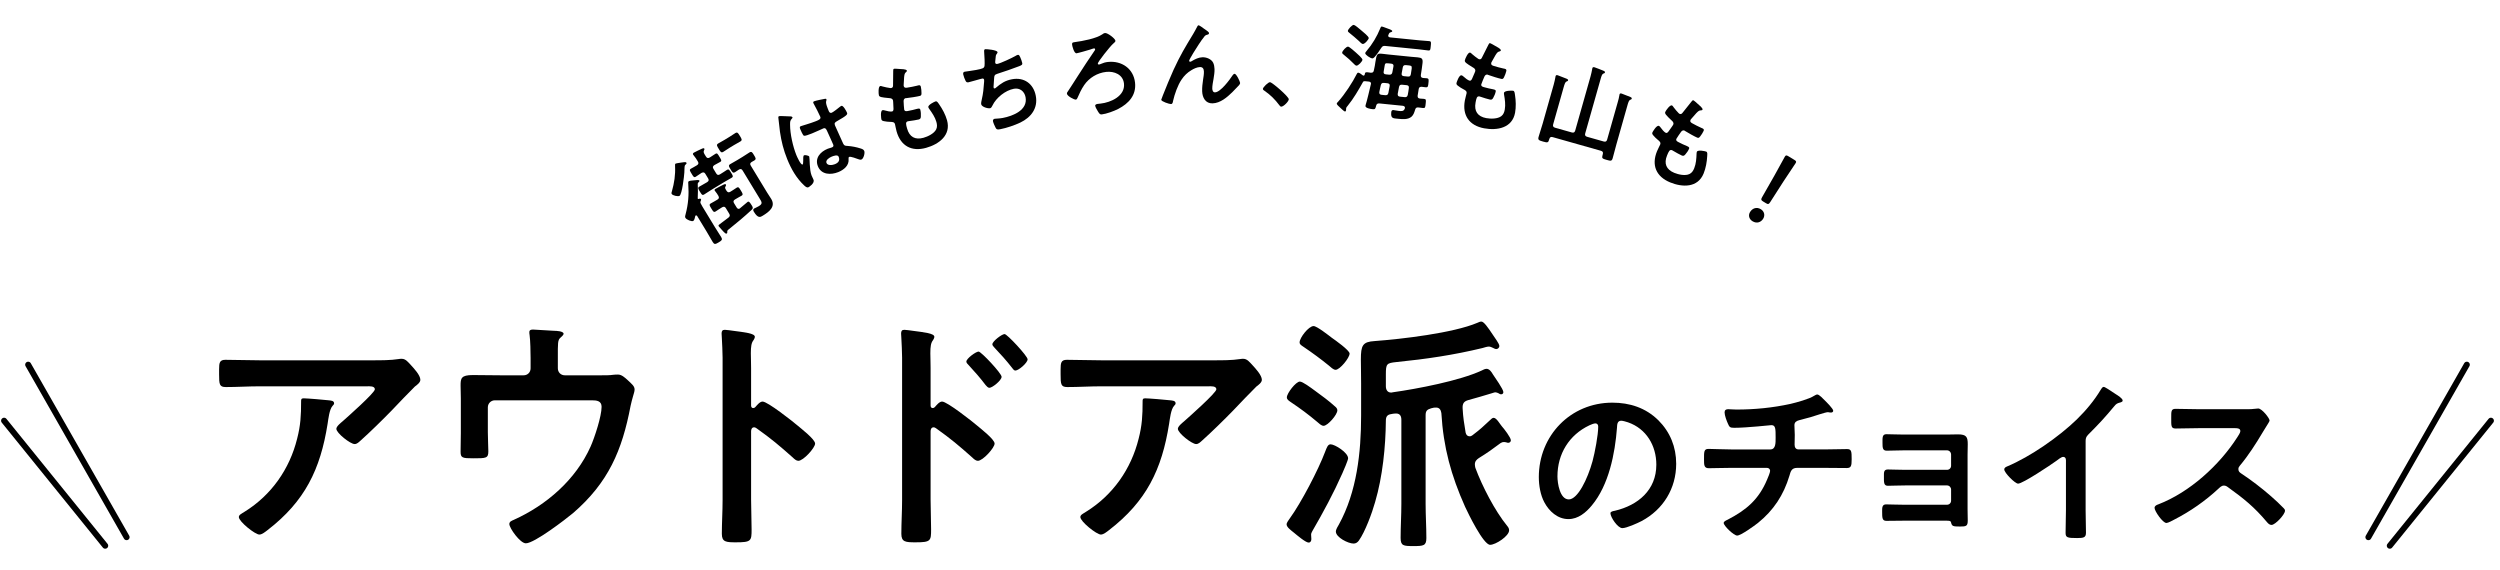
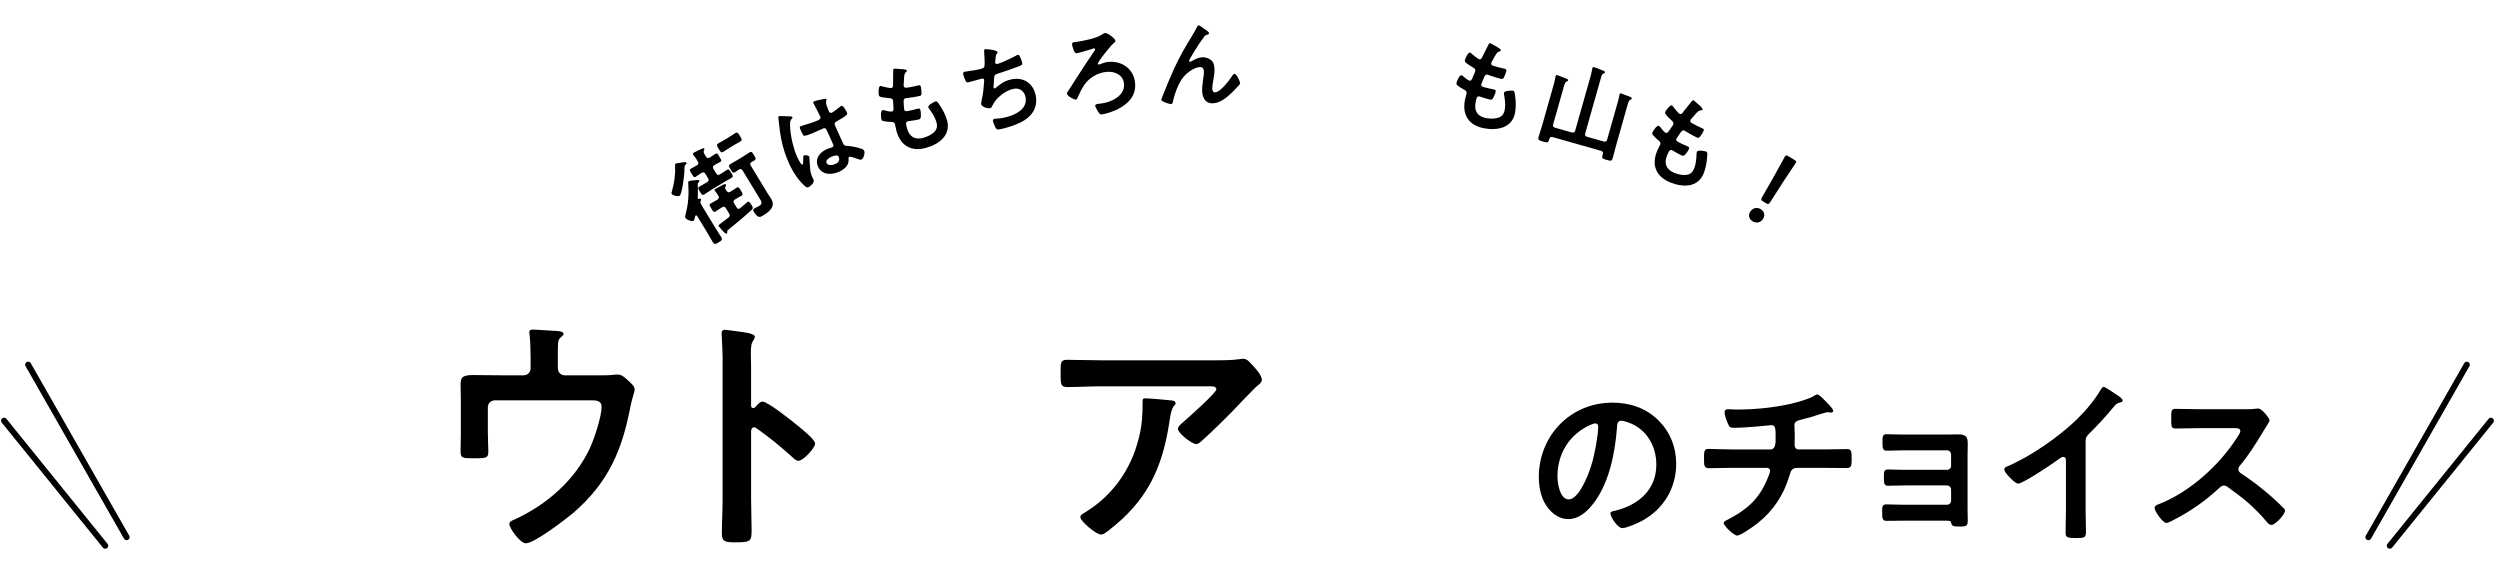
<svg xmlns="http://www.w3.org/2000/svg" viewBox="0 0 500 114">
  <clipPath id="a">
    <path d="m0 0h500v114h-500z" />
  </clipPath>
  <g clip-path="url(#a)">
-     <path d="m74.52 72.062c1.65 0 3.601 0 5.201-.25.2-.05.4-.05.65-.05.75 0 1.25.65 1.85 1.3s1.85 2 1.85 2.9c0 .55-.7 1.05-1.1 1.35-.3.25-4.05 4.15-4.65 4.8-1.75 1.8-4.35 4.35-6.2 6-.35.3-.7.7-1.2.7-.85 0-3.65-2.2-3.65-3.05 0-.5.9-1.2 1.25-1.5.9-.8 6.45-5.7 6.45-6.4s-1.1-.6-1.55-.6h-21.451c-2.3 0-4.55.15-6.8.15-1.3 0-1.35-.55-1.35-2.55v-1c0-1.3.1-1.9 1.25-1.9 2.3 0 4.6.1 6.9.1h22.551zm-8.751 8.001c.35.05 1.05.05 1.05.6 0 .2-.15.35-.3.5-.65.7-.85 2.65-1 3.6-1.45 9.15-4.55 15.501-12 21.251-.4.3-1.1.9-1.65.9-.85 0-4.1-2.6-4.1-3.5 0-.45.5-.65 1.2-1.1 5.3-3.3 8.95-8.5 10.451-14.551.7-2.7.8-4.7.8-7.45 0-.4 0-.65.5-.65.65 0 4.3.3 5.05.4z" />
    <path d="m104.719 75.062c.8 0 1.4-.6 1.4-1.4v-2.05c0-1.15-.05-3.55-.2-4.6-.05-.2-.05-.45-.05-.6 0-.45.4-.5.75-.5.5 0 3.75.25 4.25.25.35 0 1.85.05 1.85.6 0 .25-.4.55-.6.75-.6.5-.55 1.1-.55 4v2.15c0 .8.6 1.4 1.4 1.4h7.25c.85 0 1.75 0 2.4-.1.3-.05.7-.05 1-.05.7 0 1.35.6 1.85 1.05.9.85 1.45 1.25 1.45 1.95 0 .4-.2.9-.3 1.3-.2.65-.35 1.3-.5 1.95-1.7 8.951-4.45 15.351-11.5 21.451-1.5 1.25-7.75 6.05-9.451 6.05-1.15 0-3.3-3.05-3.3-3.85 0-.5.45-.65.9-.85 6.55-2.95 12.401-8.051 15.351-14.651.8-1.8 2.2-6.051 2.2-7.951 0-1.2-1-1.3-1.95-1.3h-19.401c-.75 0-1.4.6-1.4 1.4v5c0 1.3.1 2.95.1 3.8 0 1.4-.45 1.4-3.05 1.4-2.15 0-2.5-.1-2.5-1.3 0-1.25.05-2.5.05-3.75v-6.9c0-.9-.05-1.75-.05-2.6 0-1.45.1-2.1 2.45-2.1 1.8 0 3.65.05 5.5.05h4.65z" />
    <path d="m152.52 80.313c1 0 6 3.95 7 4.8.7.6 3.5 2.75 3.5 3.6s-2.35 3.45-3.351 3.45c-.4 0-.8-.35-1.1-.65-2.7-2.4-4.3-3.75-7.25-5.85-.15-.1-.3-.2-.5-.2-.45 0-.6.4-.6.8v13.651c0 2 .1 3.95.1 5.95 0 2.3-.05 2.6-3.101 2.6-2 0-2.85-.05-2.85-1.7 0-2.25.15-4.5.15-6.75v-28.502c0-1.3-.1-2.65-.15-3.9 0-.25-.05-.7-.05-.9 0-.5.15-.75.65-.75.3 0 1.35.15 1.7.2 2.25.3 4.3.5 4.3 1.2 0 .2-.15.5-.25.65-.45.55-.55 1.3-.55 2.65 0 .75.05 1.7.05 2.95v7.5c0 .4.25.5.4.5.2 0 .3-.05.45-.2.35-.4.9-1.1 1.45-1.1z" />
-     <path d="m188.42 80.313c1 0 6 3.95 7 4.8.7.6 3.5 2.75 3.5 3.6s-2.35 3.45-3.351 3.45c-.4 0-.8-.35-1.1-.65-2.7-2.4-4.3-3.75-7.25-5.85-.15-.1-.3-.2-.5-.2-.45 0-.6.4-.6.8v13.651c0 2 .1 3.95.1 5.95 0 2.3-.05 2.6-3.1 2.6-2 0-2.85-.05-2.85-1.7 0-2.25.15-4.5.15-6.75v-28.502c0-1.3-.1-2.65-.15-3.9 0-.25-.05-.7-.05-.9 0-.5.15-.75.65-.75.3 0 1.35.15 1.7.2 2.25.3 4.3.5 4.3 1.2 0 .2-.15.5-.25.65-.45.55-.55 1.3-.55 2.65 0 .75.05 1.7.05 2.95v7.5c0 .4.25.5.4.5.2 0 .3-.05.45-.2.35-.4.9-1.1 1.45-1.1zm11.901-4.95c0 .7-1.85 2.2-2.45 2.2-.3 0-.55-.35-.75-.55-1.05-1.4-2.2-2.7-3.4-4-.25-.25-.45-.45-.45-.7 0-.6 1.9-2 2.45-2 .5 0 4.6 4.35 4.6 5.05zm5.2-3.501c0 .7-1.8 2.25-2.45 2.25-.3 0-.55-.4-.7-.6-1.05-1.35-2.3-2.75-3.45-3.95-.2-.25-.45-.45-.45-.7 0-.6 1.9-2.05 2.45-2.05.5 0 4.6 4.4 4.6 5.05z" />
    <path d="m242.821 72.062c1.65 0 3.601 0 5.201-.25.2-.05.4-.05.65-.05.75 0 1.25.65 1.85 1.3s1.85 2 1.85 2.9c0 .55-.7 1.05-1.1 1.35-.3.25-4.05 4.15-4.65 4.8-1.75 1.8-4.35 4.35-6.2 6-.35.3-.7.7-1.2.7-.85 0-3.65-2.2-3.65-3.05 0-.5.9-1.2 1.25-1.5.9-.8 6.45-5.7 6.45-6.4s-1.1-.6-1.55-.6h-21.451c-2.3 0-4.55.15-6.8.15-1.3 0-1.35-.55-1.35-2.55v-1c0-1.3.1-1.9 1.25-1.9 2.3 0 4.6.1 6.9.1h22.551zm-8.751 8.001c.35.05 1.05.05 1.05.6 0 .2-.15.35-.3.5-.65.7-.85 2.65-1 3.6-1.45 9.15-4.55 15.501-12 21.251-.4.3-1.1.9-1.65.9-.85 0-4.1-2.6-4.1-3.5 0-.45.5-.65 1.2-1.1 5.3-3.3 8.95-8.5 10.451-14.551.7-2.7.8-4.7.8-7.45 0-.4 0-.65.5-.65.65 0 4.3.3 5.05.4z" />
-     <path d="m262.47 106.214c-.1.2-.25.45-.25.7 0 .3.05.55.05.9s-.15.7-.55.7c-.6 0-2.35-1.5-2.9-1.95-.75-.6-1.5-1.15-1.5-1.7 0-.35.45-.9.65-1.2 2.25-3.1 5.701-9.701 7.051-13.301.35-.9.55-1.5 1.1-1.5.85 0 3.5 1.65 3.5 2.8 0 .35-.9 2.45-1.15 3-1.75 3.95-3.8 7.75-6 11.551zm2.25-21.051c-.45 0-.95-.5-1.3-.8-1.65-1.4-3.4-2.7-5.201-3.9-.5-.35-.85-.55-.85-1 0-.8 1.8-3.15 2.6-3.15.55 0 2.1 1.15 3.05 1.85 1.3.95 2.75 2 3.951 3.1.25.2.5.45.5.8 0 .9-1.95 3.1-2.75 3.1zm2.4-11.201c-.45 0-1-.55-1.35-.85-1.6-1.3-3.3-2.55-5-3.7-.5-.35-.85-.5-.85-.95 0-.9 1.8-3.25 2.8-3.25.65 0 3 1.85 3.65 2.35.65.45 3.55 2.5 3.55 3.15 0 .85-1.95 3.25-2.8 3.25zm26.802 13.301c.25 0 .4-.1.55-.2 1.9-1.45 1.9-1.55 3.55-3.05.2-.2.45-.45.7-.45.6 0 1.25 1.25 1.65 1.7.45.5 1.8 2.25 1.8 2.8 0 .3-.25.5-.55.5-.1 0-.25-.05-.4-.1s-.35-.05-.5-.05c-.25 0-.4.1-.6.2-1.75 1.3-2.5 1.85-4.35 3-.45.3-.8.65-.8 1.25 0 .25.05.5.1.7 1.35 3.65 3.9 8.6 6.35 11.601.2.25.4.5.4.9 0 1.15-2.7 2.9-3.8 2.9-1.35 0-4.4-6.3-5-7.601-2.8-6.25-4.35-11.901-4.75-18.751-.1-.6-.35-1.1-1.05-1.1-.35 0-.5 0-1 .15-.85.25-1.1.55-1.1 1.4v17.701c0 2.3.15 4.6.15 6.85 0 1.55-.6 1.6-2.6 1.6s-2.55-.05-2.55-1.65c0-2.25.15-4.5.15-6.8v-16.801c0-.9-.4-1.35-1.3-1.25-.25 0-.45.05-.7.1-.8.1-1.1.5-1.1 1.3-.05 5.25-.65 11.201-2.15 16.301-.6 2.15-2 5.95-3.25 7.7-.25.35-.6.6-1.05.6-1.1 0-3.55-1.25-3.55-2.4 0-.45.4-1.05.6-1.4 3.6-6.55 4.45-14.451 4.45-21.801v-6.4c0-2.05-.05-3.6-.05-4.8 0-2.85.35-3.55 2.75-3.7 5.4-.4 15.701-1.6 20.551-3.65.25-.1.5-.25.8-.25.5 0 1.3 1.15 2.3 2.65.3.5 1.3 1.75 1.3 2.25 0 .3-.3.6-.6.6-.25 0-.5-.15-.7-.25-.25-.1-.5-.25-.8-.25-.35 0-.95.2-1.3.3-5.8 1.4-11.25 2.2-17.201 2.8-1.95.2-2.1.35-2.1 2.45v2.4c0 .65.3 1.25 1.05 1.25.1 0 .2 0 .3-.05 4.951-.7 13.351-2.3 17.801-4.35.3-.15.65-.35 1-.35.55 0 1 .65 1.25 1.1.4.6 2.1 3 2.1 3.55 0 .25-.15.45-.45.45-.2 0-.35-.1-.5-.2-.2-.1-.45-.2-.65-.2s-.55.15-.75.2c-1.55.5-3.1.9-4.65 1.35-.9.25-1.2.7-1.15 1.65.1 1.9.3 3 .6 4.85.1.45.35.75.8.75z" />
-     <path d="m331.658 84.038c2.375 2.375 3.58 5.352 3.58 8.72 0 4.927-2.588 9.145-6.912 11.449-.815.426-3.013 1.418-3.864 1.418-.921 0-2.375-2.198-2.375-2.978 0-.354.531-.425.886-.496 4.644-1.099 8.294-4.147 8.294-9.216 0-3.793-1.985-7.196-5.671-8.472-.319-.106-1.028-.319-1.347-.319-.815 0-.815.78-.851 1.383-.39 5.175-1.631 11.484-5.034 15.561-1.169 1.418-2.729 2.729-4.679 2.729-2.162 0-3.864-1.56-4.821-3.367-.78-1.453-1.099-3.367-1.099-5.033 0-8.294 6.345-14.887 14.71-14.887 3.474 0 6.664 1.028 9.181 3.509zm-13.788 1.028c-4.041 1.914-6.38 5.707-6.38 10.208 0 1.312.461 4.608 2.269 4.608 1.772 0 3.757-4.041 4.75-7.656.46-1.701 1.134-5.211 1.134-6.912 0-.354-.177-.638-.567-.638-.284 0-.921.248-1.205.39z" />
+     <path d="m331.658 84.038c2.375 2.375 3.58 5.352 3.58 8.72 0 4.927-2.588 9.145-6.912 11.449-.815.426-3.013 1.418-3.864 1.418-.921 0-2.375-2.198-2.375-2.978 0-.354.531-.425.886-.496 4.644-1.099 8.294-4.147 8.294-9.216 0-3.793-1.985-7.196-5.671-8.472-.319-.106-1.028-.319-1.347-.319-.815 0-.815.78-.851 1.383-.39 5.175-1.631 11.484-5.034 15.561-1.169 1.418-2.729 2.729-4.679 2.729-2.162 0-3.864-1.56-4.821-3.367-.78-1.453-1.099-3.367-1.099-5.033 0-8.294 6.345-14.887 14.71-14.887 3.474 0 6.664 1.028 9.181 3.509zm-13.788 1.028c-4.041 1.914-6.38 5.707-6.38 10.208 0 1.312.461 4.608 2.269 4.608 1.772 0 3.757-4.041 4.75-7.656.46-1.701 1.134-5.211 1.134-6.912 0-.354-.177-.638-.567-.638-.284 0-.921.248-1.205.39" />
    <path d="m354.062 89.886c1.099 0 1.063-1.312 1.063-2.34 0-1.808 0-2.517-.851-2.517-.177 0-4.927.532-7.444.532-.815 0-.957-.142-1.24-.815-.249-.531-.674-1.666-.674-2.269 0-.461.284-.638.709-.638.319 0 1.099.071 1.666.071 3.616 0 7.267-.354 10.811-1.134 1.205-.284 3.722-.957 4.75-1.631.212-.106.39-.248.603-.248.39 0 1.169.851 1.453 1.134.354.354 1.737 1.701 1.737 2.127 0 .248-.248.354-.46.354-.071 0-.249-.036-.354-.036-.106-.035-.213-.035-.319-.035-.39 0-2.8.815-3.403.993-.744.213-1.524.425-2.269.603-.532.142-.957.39-.957.992 0 .674.071 1.312.071 1.949 0 .674-.035 1.312-.035 1.95 0 .531.212.957.815.957h5.033c1.63 0 3.296-.071 4.644-.071.886 0 .921.461.921 2.021 0 1.347-.106 1.772-.993 1.772-1.524 0-3.048-.035-4.572-.035h-5.317c-1.134 0-1.312.674-1.56 1.56-1.17 3.899-3.19 6.948-6.31 9.464-.673.531-3.403 2.517-4.147 2.517-.674 0-2.694-1.95-2.694-2.517 0-.319.461-.496.815-.674 3.757-1.949 6.203-4.041 7.869-8.011.142-.319.603-1.418.603-1.737 0-.354-.284-.603-.638-.603h-7.195c-1.595 0-3.261.071-4.431.071-.957 0-.957-.638-.957-1.772 0-1.489-.035-2.091.886-2.091.957 0 2.978.106 4.502.106h7.869z" />
    <path d="m389.509 86.909c.674 0 1.382-.035 2.091-.035 1.702 0 1.95.532 1.95 1.985 0 .532-.036 1.241-.036 2.056v10.917c0 .744.036 1.524.036 2.269 0 1.134-.319 1.205-1.56 1.205-1.418 0-1.595-.071-1.772-.78-.071-.39-.354-.39-1.099-.39h-8.33c-1.241 0-2.694.035-3.509.035-.851 0-.851-.603-.851-1.914 0-.638-.035-1.382.78-1.382.638 0 2.269.071 3.545.071h8.649c.46 0 .815-.354.815-.815v-2.233c0-.425-.354-.815-.815-.815h-8.294c-1.241 0-2.8.071-3.545.071-.851 0-.78-.744-.78-1.914 0-.674-.071-1.347.78-1.347.78 0 2.269.071 3.509.071h8.33c.46 0 .815-.354.815-.815v-2.233c0-.461-.354-.851-.815-.851h-8.578c-1.063 0-2.587.071-3.474.071-.815 0-.851-.567-.851-1.56 0-1.028-.071-1.737.78-1.737.674 0 2.34.071 3.509.071h8.72z" />
    <path d="m417.123 101.903c0 1.56.071 3.119.071 4.644 0 .957-.461 1.063-1.772 1.063-1.95 0-2.304-.106-2.304-1.028 0-1.524.071-3.048.071-4.573v-9.641c0-.213.106-.992-.567-.992-.354 0-1.099.603-1.382.815-1.063.78-6.699 4.537-7.621 4.537-.603 0-2.765-2.162-2.765-2.836 0-.354.319-.496.567-.603 4.643-1.95 10.35-5.92 13.93-9.393 1.843-1.808 3.509-3.793 4.821-5.99.106-.177.319-.531.567-.531s1.347.744 2.411 1.453c.39.248 1.382.851 1.382 1.276 0 .213-.177.283-.354.354-.78.213-.886.248-1.382.851-1.702 2.056-2.978 3.438-4.856 5.317-.532.532-.815.78-.815 1.595v13.682z" />
    <path d="m449.344 81.84c.567 0 1.17 0 1.524-.071.213 0 .567-.071.78-.071.744 0 2.269 1.95 2.269 2.41 0 .177-.39.744-.78 1.382-.212.319-.425.674-.567.922-1.418 2.375-2.836 4.608-4.608 6.735-.177.213-.284.39-.284.673 0 .426.213.638.532.851 1.95 1.276 4.218 3.013 5.99 4.573.851.744 1.737 1.56 2.552 2.41.142.142.248.283.248.496 0 .744-1.949 2.836-2.694 2.836-.39 0-.638-.248-.886-.532-2.552-3.048-4.679-4.75-7.833-7.018-.284-.213-.496-.319-.815-.319-.46 0-.78.354-1.063.603-2.623 2.446-5.671 4.573-8.862 6.203-.319.177-1.241.674-1.56.674-.745 0-2.375-2.375-2.375-3.013 0-.426.425-.603.745-.709 6.274-2.41 12.229-7.834 15.809-13.434.177-.284.603-.886.603-1.205 0-.531-.497-.603-1.028-.603h-7.337c-1.524 0-3.048.071-4.572.071-.957 0-.886-.532-.886-2.162 0-1.24-.036-1.772.851-1.772 1.524 0 3.048.071 4.608.071h9.642z" />
    <path d="m136.824 32.436c.123-.028.384-.023.467.114s-.067.275-.143.344c-.218.179-.225.207-.259.999-.013.172-.005.377-.021.621-.041.703-.45 4.343-.963 4.655-.291.176-1.358-.041-1.566-.383-.093-.154-.012-.367.039-.515.478-1.717.72-3.244.635-5.04-.015-.295-.026-.428.127-.522.068-.042.672-.127 1.141-.201.24-.029.452-.064.542-.071zm3.361 7.385c.083.137.012.25-.086.474-.092.196.037.446.379 1.01l2.449 4.033c.425.701.885 1.381 1.311 2.081.291.479.161.651-.505 1.055s-.879.44-1.18-.056c-.426-.701-.817-1.422-1.232-2.106l-1.888-3.11c-.052-.085-.176-.174-.296-.101-.051.031-.082.096-.095.151-.067.275-.15.793-.39.938-.291.176-1.338-.24-1.567-.616-.135-.222-.023-.5.038-.748.534-2.009.682-3.923.531-5.983-.012-.25-.068-.497.12-.611.12-.073.387-.095.538-.116.161-.004.312-.026.463-.047.569-.065 1.004-.118 1.098.035.072.12-.05.264-.143.344-.178.131-.191.186-.179.553.046.884.037 1.755-.007 2.647-.007.027-.013.055.007.089.042.068.114.071.192.047.13-.056.349-.118.442.035zm.886-5.052c-.208-.342-.423-.351-.769-.188-.376.228-.875.601-1.148.767-.359.218-.477-.015-.83-.596s-.505-.793-.146-1.011c.239-.145.852-.447 1.2-.682.325-.197.396-.427.188-.769-.232-.421-.536-.844-.836-1.223-.021-.034-.079-.092-.1-.126-.114-.188-.008-.322.146-.416.239-.145 1.292-.645 1.587-.776.147-.066.396-.194.5-.023.073.12-.016.244-.083.402-.146.299.01.555.411 1.177.208.342.417.378.769.188.291-.176.936-.615 1.124-.729.359-.218.47.042.812.606s.505.793.163 1c-.171.104-.875.485-1.176.644-.332.225-.396.427-.188.769l.55.906c.197.325.417.378.759.171.472-.263.919-.605 1.363-.875.394-.239.511-.006.854.558.353.581.494.776.102 1.014-.428.259-.944.526-1.457.837l-2.615 1.588c-.513.311-.987.646-1.415.906-.393.239-.511.006-.853-.558-.332-.547-.495-.776-.101-1.014.427-.259.96-.536 1.456-.837l.085-.052c.325-.197.396-.427.198-.752zm5.004 3.581c.438-.242.816-.543 1.244-.802.393-.239.511-.006.864.575s.488.803.129 1.021c-.325.197-.903.478-1.303.744-.342.208-.396.427-.198.752l.519.854c.125.205.345.375.602.22.034-.021.068-.042.092-.079.161-.121 1.485-1.252 1.52-1.273.239-.145.45.125.844.774.26.427.226.565-.132.899-1.409 1.3-2.894 2.552-4.393 3.743-.431.331-.42.349-.405.643 0 .117-.009.216-.112.278-.188.114-.405-.128-.64-.36-.148-.167-.896-.976-.969-1.096-.114-.188-.045-.229.682-.765.314-.214.71-.525 1.284-.967.311-.259.319-.475.123-.8l-.654-1.077c-.197-.325-.406-.361-.759-.171-.455.253-.919.605-1.295.833s-.504-.021-.847-.585-.505-.793-.129-1.021c.427-.259.903-.478 1.337-.765.342-.208.378-.417.188-.769-.187-.308-.353-.581-.601-.875-.048-.041-.09-.109-.121-.161-.104-.171.022-.271.176-.364.205-.125 1.426-.772 1.669-.873.13-.056.304-.115.387.022s-.022.271-.09.429c-.143.227-.081.33.251.876.221.287.431.323.738.137zm-.183-8.777c-.427.259-.834.553-1.244.802-.427.259-.58-.069-.901-.599s-.542-.817-.115-1.076c.325-.197.841-.464 1.285-.734l.923-.56c.444-.27.902-.594 1.227-.792.427-.259.576.024.918.588.332.547.525.827.098 1.086-.41.249-.841.464-1.268.723l-.923.56zm1.16 4.839c-.479.291-.6.013-.932-.533-.291-.479-.521-.782-.095-1.042.479-.291.978-.547 1.474-.848l.991-.602c.479-.291.937-.615 1.415-.906.444-.27.597.059.897.554.332.547.505.793.043 1.073-.171.104-.352.19-.523.294-.314.214-.361.406-.164.731l3.268 5.383c.27.444.563.851.823 1.278.955 1.572-.494 2.615-1.69 3.342-.461.28-.936.615-1.777-.769-.135-.222-.229-.493.045-.659.205-.125.52-.222.93-.471.854-.519.617-.795.077-1.684l-3.3-5.435c-.197-.325-.399-.389-.734-.209-.229.162-.509.356-.749.501z" />
    <path d="m157.854 23.272c.171-.004.557-.009.632.177.045.111-.014.178-.092.253-.345.376-.389.588-.379 1.253-.003 1.813.572 4.363 1.252 6.052.12.297.885 2.037 1.238 1.895.13-.052.125-.331.139-.832.011-.242-.051-.929.172-1.018.204-.082.947.05 1.037.272.105.26.018 2.667.452 3.743.12.297.276.579.396.876.292.724-.936 1.477-1.029 1.515-.315.127-.606-.166-.84-.373-1.553-1.445-2.605-3.307-3.397-5.274-.726-1.8-1.168-3.541-1.444-5.457-.125-.899-.187-1.801-.312-2.7-.034-.137-.053-.345.114-.413.13-.052.81-.024 1.382.004.286.014.554.036.68.028zm7.168-3.514c.101-.019.208-.019.253.092.067.167-.029.249-.055.453-.037.23-.002.583.327 1.4l.209.52c.105.26.306.438.584.325.315-.127 1.379-.966 1.669-1.212.066-.048.182-.138.256-.168.371-.15 1.017 1.078 1.129 1.357.142.353.064.535-2.005 1.714-.386.22-.579.384-.392.848.149.371 1.423 3.158 1.636 3.633.231.468.432.43.922.469.892.072 1.687.226 2.527.491.297.096.64.195.767.511.172.427-.133 1.542-.56 1.714-.204.082-.431.001-.632-.069-.286-.122-1.543-.564-1.784-.467-.186.075-.182.246-.159.409.145 1.322-.949 2.194-2.062 2.643-1.484.598-3.383.544-4.071-1.163-.673-1.67.524-2.929 1.971-3.512.241-.097.49-.176.746-.236l.13-.052c.26-.105.311-.298.214-.539-.187-.464-.99-2.189-1.225-2.72-.093-.178-.266-.713-.729-.526-.148.06-1.436.665-2.178.964l-.241.097c-.464.187-1.25.482-1.47.42-.212-.044-.657-1.094-.754-1.335s-.168-.471.11-.583c.223-.09 1.949-.57 2.914-.958l.297-.12c.445-.179.857-.389.693-.797-.157-.39-1.031-2.13-1.292-2.564-.022-.056-.071-.122-.093-.178-.067-.167-.03-.29.155-.364.315-.127 1.786-.439 2.194-.496zm1.319 11.568c-.427.172-1.276.687-1.044 1.262.239.594 1.212.439 1.676.252.705-.284 1.064-.731.758-1.492-.194-.482-1.037-.165-1.39-.022z" />
    <path d="m181.375 14.118c.027.096-.034.176-.114.26-.232.21-.361.267-.437 1.036-.044.511-.063 1.035-.088 1.54-.011.107-.009.189.018.286.092.327.364.334.644.297.676-.106 1.347-.231 2.007-.395.366-.102.649-.202.757.183.081.289.154.995.138 1.311-.001.291-.035.467-.305.542-.559.156-2.115.384-2.7.444-.063-.003-.126-.006-.184.01-.308.086-.384.336-.391.608.007.247.076 1.536.12 1.69.113.404.523.311.798.254.594-.104 1.177-.246 1.754-.408.52-.145.616-.027.669.166.108.385.143.957.11 1.36-.015.316-.088.502-.415.594-.443.124-1.386.242-1.864.314-.082.002-.261.031-.319.048-.52.145-.385.627-.153 1.455.468 1.675 1.602 2.313 3.277 1.845.867-.242 2.13-.845 2.539-1.686.239-.482.181-.985.041-1.486-.264-.944-.86-1.815-1.436-2.609-.065-.085-.142-.209-.174-.325-.129-.462 1.226-1.111 1.438-1.17.308-.086.452.206.725.586.657.938 1.266 2.075 1.578 3.192.834 2.985-1.628 4.795-4.189 5.511-2.908.813-5.09-.383-5.909-3.31-.135-.481-.262-1.235-.316-1.427-.118-.424-.478-.448-.958-.458-.417-.008-.846-.054-1.266-.144-.244-.056-.425-.109-.495-.36-.032-.115-.265-1.691.216-1.825.173-.048.379.019.535.058.299.103 1.094.275 1.383.194.327-.092.31-.377.269-.968-.021-.223-.014-.494-.037-.799-.019-.14-.009-.33-.042-.445-.119-.424-.498-.442-.794-.463-1.494-.143-1.927-.208-2.024-.555-.092-.327-.155-1.742.249-1.855.135-.038.365.043.502.088.65.171.845.2 1.498.308.107.012.17.015.267-.012.308-.086.315-.358.313-.586-.01-.703.032-2.189.029-2.791-.001-.228-.011-.412.181-.466.135-.038.67.02 1.049.039.359.024 1.417.019 1.503.327z" />
    <path d="m199.495 10.416c.026.138-.038.231-.121.328-.23.288-.232.492-.26.884-.017.125-.015.247-.043.415-.014.145-.051.376-.025.514.03.157.174.272.39.232.708-.134 2.931-1.186 3.629-1.583.126-.085.348-.208.505-.238.255-.048.347.219.478.479.138.3.344.851.408 1.185.06.314-.146.414-.618.606-1.024.398-3.276 1.191-4.354 1.517-.634.201-.627.343-.688 1.311-.007.286-.038.659-.074 1.113-.021.106-.011.267.008.365.022.118.093.166.23.14.079-.015.149-.069.201-.12 1.053-.892 1.862-1.452 3.238-1.713 2.417-.458 4.302.895 4.76 3.312.469 2.476-.935 4.31-3.099 5.351-1.139.542-2.746 1.09-4.003 1.328-.648.123-.766.043-.961-.347-.154-.276-.445-.954-.501-1.249-.048-.255.099-.446.334-.491.256-.048.872-.022 1.618-.164 2.044-.387 5.057-1.569 4.566-4.163-.22-1.16-1.154-1.899-2.333-1.675-1.71.324-3.549 1.792-4.291 3.358-.104.203-.232.492-.468.537-.452.086-1.676-.252-1.781-.803-.048-.255.058-.662.111-.917.292-1.256.375-2.209.463-3.467.013-.145.031-.372.005-.51-.038-.197-.193-.269-.371-.235-.118.022-.291.075-.409.098-.448.105-1.948.573-2.341.647-.295.056-.455-.036-.585-.296-.15-.256-.41-.981-.462-1.256-.097-.511.221-.551.319-.569.275-.052 1.45-.193 2.236-.342 1.396-.264 1.601-.364 1.699-.81.07-.38-.014-2.115-.06-2.574-.013-.283-.114-.711.2-.771.196-.037 2.368.142 2.45.574z" />
    <path d="m223.085 8.145c.028.258-.353.461-.477.615-.642.572-3.085 3.653-3.05 3.971.013.119.121.188.24.175.139-.015.254-.068.369-.12.46-.211.928-.342 1.406-.393 2.744-.297 5.131 1.315 5.436 4.139.271 2.505-1.259 4.159-3.354 5.251-.838.433-2.386 1.002-3.32 1.104-.318.034-.479-.149-.749-.603-.147-.246-.514-.849-.542-1.108-.037-.338.361-.381.659-.413l.418-.045c2.048-.222 4.944-1.521 4.675-4.006-.196-1.809-1.94-2.505-3.551-2.331-1.77.191-3.414 1.174-4.42 2.651-.554.824-.93 1.629-1.332 2.558-.067.128-.147.318-.326.337-.318.034-1.725-.698-1.777-1.176-.021-.199.101-.373.225-.527.488-.697 1.393-2.182 1.912-2.963 1.118-1.75 2.258-3.483 3.44-5.2.033-.064.066-.128.058-.207-.013-.119-.121-.188-.24-.175-.12.013-.624.188-.778.245-.389.123-2.398.702-2.696.734-.497.054-.859-1.436-.89-1.714-.049-.457.151-.459.587-.526 1.507-.203 4.229-.699 5.464-1.557.148-.117.336-.238.515-.257.537-.058 2.051 1.106 2.098 1.543z" />
    <path d="m234.708 13.969c1.38-2.988 2.272-4.439 3.94-7.196.284-.49.529-.918.773-1.407.057-.102.15-.305.29-.31.18-.006.94.569 1.145.722.205.133.941.609.948.829s-.17.306-.349.332c-.218.047-.356.112-.511.277-.385.453-.881 1.19-1.205 1.681-.267.389-1.921 2.986-1.911 3.266.003.1.106.197.207.193.12-.004.257-.089.355-.152.647-.382 1.336-.725 2.096-.751.799-.027 1.793.36 2.158 1.108.173.374.248.832.262 1.252.022.66-.096 1.304-.195 1.948-.102.544-.271 1.45-.254 1.97.011.34.146.755.545.742 1.119-.038 2.937-2.52 3.527-3.42.096-.123.23-.288.39-.293.36-.012 1.092 1.544 1.102 1.824.005.16-.109.324-.205.447-.444.475-.889.95-1.354 1.406-1.065 1.036-2.388 2.182-3.947 2.234-1.419.048-2.04-1.152-2.082-2.411-.026-.78.068-1.563.182-2.328.082-.543.184-1.087.166-1.626-.018-.52-.211-.913-.791-.894-.58.02-1.23.322-1.7.617-.824.488-1.444 1.089-1.978 1.888-.763 1.106-1.402 2.949-1.698 4.259-.051.262-.079.623-.419.635-.32.011-1.938-.515-1.95-.855 0-.02.312-.851.331-.892.683-1.704 1.366-3.408 2.13-5.094z" />
-     <path d="m253.994 16.436c.459.019 3.784 2.919 3.764 3.419-.018.44-1.063 1.498-1.523 1.479-.16-.007-.292-.192-.387-.316-.816-1.095-1.796-2.076-2.926-2.844-.137-.086-.352-.215-.344-.395.014-.34 1.077-1.357 1.417-1.343z" />
-     <path d="m284.625 15.598c.221.002.479.028.698.05.478.048.432.305.366.961-.064.637-.09.895-.547.849-.279-.028-.535-.074-.794-.1-.36-.016-.553.105-.609.461-.083.434-.149.889-.215 1.345-.014.34.111.494.447.547.261.006.54.034.818.062.458.046.418.243.346.959-.074.736-.092.915-.549.869-.239-.024-.675-.088-.933-.114-.38-.018-.512.089-.629.459-.15.487-.305 1.035-.723 1.395-.725.611-1.779.505-2.675.415-.995-.1-1.504-.031-1.376-1.304.026-.259.127-.469.426-.44.08.008.219.022.296.05.257.046.533.094.792.12.518.052.973.118 1.192-.463.024-.038.028-.078.034-.137.028-.279-.203-.382-.419-.424l-4.656-.468c-.398-.04-.591.081-.688.453-.166.647-.176.746-.752.688-.318-.032-1.427-.204-1.383-.641.008-.08.036-.157.042-.217.195-.543.889-3.448 1.037-4.116.002-.02.026-.058.028-.078.03-.298-.157-.438-.436-.466l-.716-.072c-.159-.016-.34-.014-.436.137-.93 1.655-1.88 3.308-3.072 4.776-.138.167-.295.332-.315.531-.012.119-.002.221-.012.32-.022.219-.132.308-.231.298-.179-.018-.818-.665-1.003-.824-.203-.181-.646-.567-.626-.766.014-.139.211-.3.303-.412 1.266-1.4 2.879-3.851 3.712-5.536.073-.133.145-.247.304-.231.239.024.687.37.872.53.058.026.095.05.155.056.139.014.208-.08.241-.197.074-.535.155-.547 1.204-.381.38.018.551-.085.629-.459.169-.686.247-1.261.311-1.697.251-1.502.295-1.739 1.29-1.639.438.044.894.11 1.332.154l4.537.456c.417.042.857.066 1.275.108.835.084 1.08.249.992 1.125-.082.816-.226 1.646-.345 2.438-.018.38.109.513.465.569zm-13.338-2.466c-.199-.02-.398-.241-.525-.374-.621-.625-1.263-1.232-1.954-1.764-.185-.159-.394-.281-.374-.48.034-.338.826-1.223 1.185-1.188.278.028 1.329.978 1.587 1.205.259.227 1.313 1.137 1.283 1.435-.034.338-.844 1.201-1.203 1.166zm1.259-4.335c-.219-.022-.563-.398-.764-.599-.608-.544-1.217-1.087-1.87-1.595-.167-.137-.356-.257-.338-.436.032-.318.846-1.221 1.185-1.187.239.024 1.016.685 1.442 1.049.444.386 1.582 1.264 1.547 1.602-.028.279-.804 1.206-1.202 1.166zm2.371 2.609c-.135.147-.291.292-.51.27-.318-.032-1.396-.703-1.36-1.061.012-.119.193-.322.263-.416 1.161-1.351 2.081-2.906 2.748-4.547.056-.155.138-.368.317-.35.139.014.603.201.758.257.621.223 1.343.436 1.319.675-.014.139-.199.181-.302.211-.269.073-.321.189-.452.497-.026.058-.05.095-.056.155-.026.259.167.338.364.378l5.89.592c.657.066 1.297.09 1.954.156.418.042.374.279.302.995-.068.677-.072.917-.49.875-.657-.066-1.29-.17-1.946-.236l-6.646-.668c-.417-.042-.587.042-.824.4-.404.623-.831 1.263-1.328 1.816zm3.012 5.83c.078-.374-.085-.551-.443-.587l-.657-.066c-.398-.04-.571.083-.668.455-.125.45-.191.905-.297 1.357l-.008.08c-.032.318.175.46.454.488l.716.072c.378.038.571-.083.649-.457l.255-1.341zm-.747-2.366.617.062c.378.038.591-.081.668-.455l.218-1.164c.078-.374-.085-.551-.463-.589l-.577-.058c-.637-.064-.645.016-.759.748-.022.219-.091.513-.147.87-.078.374.065.549.443.587zm3.723 4.554c.378.038.571-.083.649-.457.105-.452.151-.909.215-1.345.06-.396-.105-.553-.463-.589l-.855-.086c-.378-.038-.569.063-.649.457l-.255 1.341c-.038.378.085.551.463.589l.896.09zm-.565-4.779c-.078.374.085.551.443.587l.776.078c.378.038.531-.087.609-.461.042-.217.16-.989.175-1.148.054-.537-.123-.575-.62-.625l-.518-.052c-.378-.038-.571.083-.649.457l-.217 1.164z" />
    <path d="m300.173 10.086c-.018.098-.107.143-.217.184-.301.087-.442.081-.848.738-.264.439-.512.902-.757 1.345-.058.091-.092.166-.11.265-.062.334.179.46.448.55.654.202 1.312.385 1.977.528.374.069.672.104.6.497-.055.295-.3.962-.453 1.239-.129.261-.237.404-.512.353-.571-.105-2.068-.585-2.621-.789-.056-.031-.111-.061-.17-.072-.314-.058-.492.133-.618.374-.103.225-.606 1.413-.636 1.571-.076.413.333.509.605.579.579.168 1.166.297 1.755.406.531.098.565.247.528.443-.072.393-.292.922-.499 1.271-.153.277-.3.412-.634.351-.453-.083-1.352-.392-1.813-.538-.075-.034-.248-.087-.307-.097-.531-.098-.622.394-.778 1.239-.316 1.711.422 2.783 2.133 3.099.885.163 2.286.178 3.022-.398.427-.328.596-.805.69-1.317.178-.964.025-2.009-.142-2.975-.021-.106-.035-.25-.013-.369.087-.472 1.59-.459 1.806-.419.314.058.315.384.393.845.178 1.131.224 2.421.014 3.562-.563 3.049-3.572 3.591-6.188 3.108-2.97-.548-4.405-2.583-3.853-5.572.091-.492.307-1.225.344-1.421.08-.433-.233-.612-.66-.834-.372-.191-.736-.421-1.073-.686-.195-.158-.334-.285-.287-.541.022-.118.505-1.635.997-1.545.177.033.332.183.456.287.223.224.862.729 1.157.783.334.062.444-.203.667-.751.08-.209.206-.45.319-.734.045-.134.137-.3.159-.418.08-.433-.252-.616-.51-.765-1.279-.785-1.639-1.035-1.574-1.389.062-.334.627-1.633 1.04-1.557.138.026.309.199.412.3.509.44.671.551 1.21.935.091.057.146.088.245.106.315.058.441-.183.54-.388.301-.636.991-1.953 1.254-2.494.099-.205.171-.375.368-.339.138.025.593.313.925.496.312.18 1.265.64 1.207.955z" />
    <path d="m314.353 26.49c.385.109.588-.021.691-.386l3.062-10.814c.142-.5.25-1.031.332-1.465.016-.058.019-.14.035-.198.065-.231.25-.22.442-.166.211.06 1.54.581 1.798.696.148.063.33.156.275.348-.038.135-.146.146-.332.218-.236.099-.364.479-.522 1.037l-3.089 10.91c-.104.366.001.582.386.691l3.31.937c.385.109.588-.021.691-.386l2.114-7.466c.136-.481.277-.981.323-1.363-.003-.063.019-.14.035-.198.065-.231.23-.226.423-.171.173.049 1.54.581 1.76.685.129.057.311.15.256.343-.039.135-.126.151-.313.223-.236.099-.37.498-.533 1.075l-2.217 7.831c-.261.924-.479 1.839-.735 2.743-.18.635-.378.6-1.205.365-.866-.245-1.015-.308-.829-.962l.054-.192c.104-.366-.026-.569-.392-.672l-9.64-2.729c-.347-.098-.563.007-.667.372-.212.75-.286.792-1.268.514-.847-.24-1.047-.338-.878-.935.25-.885.564-1.773.815-2.658l2.217-7.831c.142-.5.25-1.031.332-1.465.017-.058.019-.14.036-.198.065-.231.249-.22.441-.166.193.054 1.54.581 1.779.691.148.063.33.156.275.348-.033.115-.165.141-.332.218-.236.099-.38.536-.555 1.152l-2.092 7.389c-.104.366.001.582.386.691l3.329.942z" />
    <path d="m340.502 21.933c-.038.092-.135.118-.25.135-.312.023-.449-.012-.981.548-.349.375-.687.777-1.017 1.16-.075.077-.124.144-.162.236-.129.314.081.487.325.63.599.332 1.205.646 1.826.923.352.144.636.24.484.61-.114.277-.491.879-.697 1.119-.181.229-.315.346-.574.24-.536-.22-1.903-.998-2.401-1.311-.048-.041-.096-.083-.151-.105-.296-.122-.509.029-.682.239-.147.199-.884 1.258-.945 1.406-.16.388.221.567.473.691.532.283 1.079.53 1.634.758.5.205.502.357.426.542-.152.37-.476.842-.75 1.14-.207.24-.378.342-.692.213-.426-.175-1.242-.661-1.663-.899-.066-.049-.225-.136-.281-.159-.5-.205-.689.257-1.016 1.052-.661 1.609-.16 2.809 1.449 3.47.832.342 2.199.644 3.039.233.485-.233.749-.665.946-1.146.373-.906.438-1.96.473-2.94 0-.108.017-.252.063-.363.182-.444 1.649-.122 1.853-.038.296.122.229.44.21.908-.059 1.143-.279 2.414-.72 3.487-1.178 2.866-4.232 2.778-6.692 1.768-2.792-1.147-3.777-3.433-2.622-6.244.19-.462.553-1.135.628-1.32.167-.407-.102-.647-.474-.951-.324-.263-.633-.563-.909-.892-.158-.195-.268-.348-.169-.588.045-.111.831-1.496 1.293-1.306.167.068.288.248.387.375.172.265.693.89.971 1.004.314.129.476-.107.808-.598.121-.188.293-.398.463-.653.071-.122.195-.266.241-.376.167-.407-.12-.655-.341-.853-1.089-1.031-1.391-1.35-1.254-1.683.129-.314.949-1.469 1.337-1.309.13.053.261.259.342.378.407.535.543.677.992 1.164.077.075.125.116.218.154.296.122.469-.088.607-.269.425-.56 1.372-1.706 1.74-2.182.139-.181.245-.332.429-.256.129.053.516.428.803.676.269.24 1.105.887.984 1.182z" />
    <path d="m352.637 43.742c-.425.701-1.26 1.036-2.132.507-.684-.415-.899-1.177-.494-1.844.457-.752 1.309-1.077 2.146-.568.684.415.906 1.205.48 1.906zm-.013-3.446c-.427-.259-.46-.397-.218-.834l2.505-4.396c.588-1.046 1.859-3.409 2.067-3.751.176-.291.32-.297.696-.068l1.196.726c.376.228.437.359.261.649-.208.342-1.718 2.559-2.437 3.666l-2.666 4.159c-.276.417-.414.45-.841.191l-.564-.342z" />
    <g fill="none" stroke="#000" stroke-linecap="round" stroke-miterlimit="10" stroke-width="1.2">
      <path d="m5.635 72.939 19.684 34.495" />
      <path d="m.818 84.144 20.223 25" />
      <path d="m493.365 72.939-19.684 34.495" />
      <path d="m498.182 84.144-20.223 25" />
    </g>
  </g>
</svg>